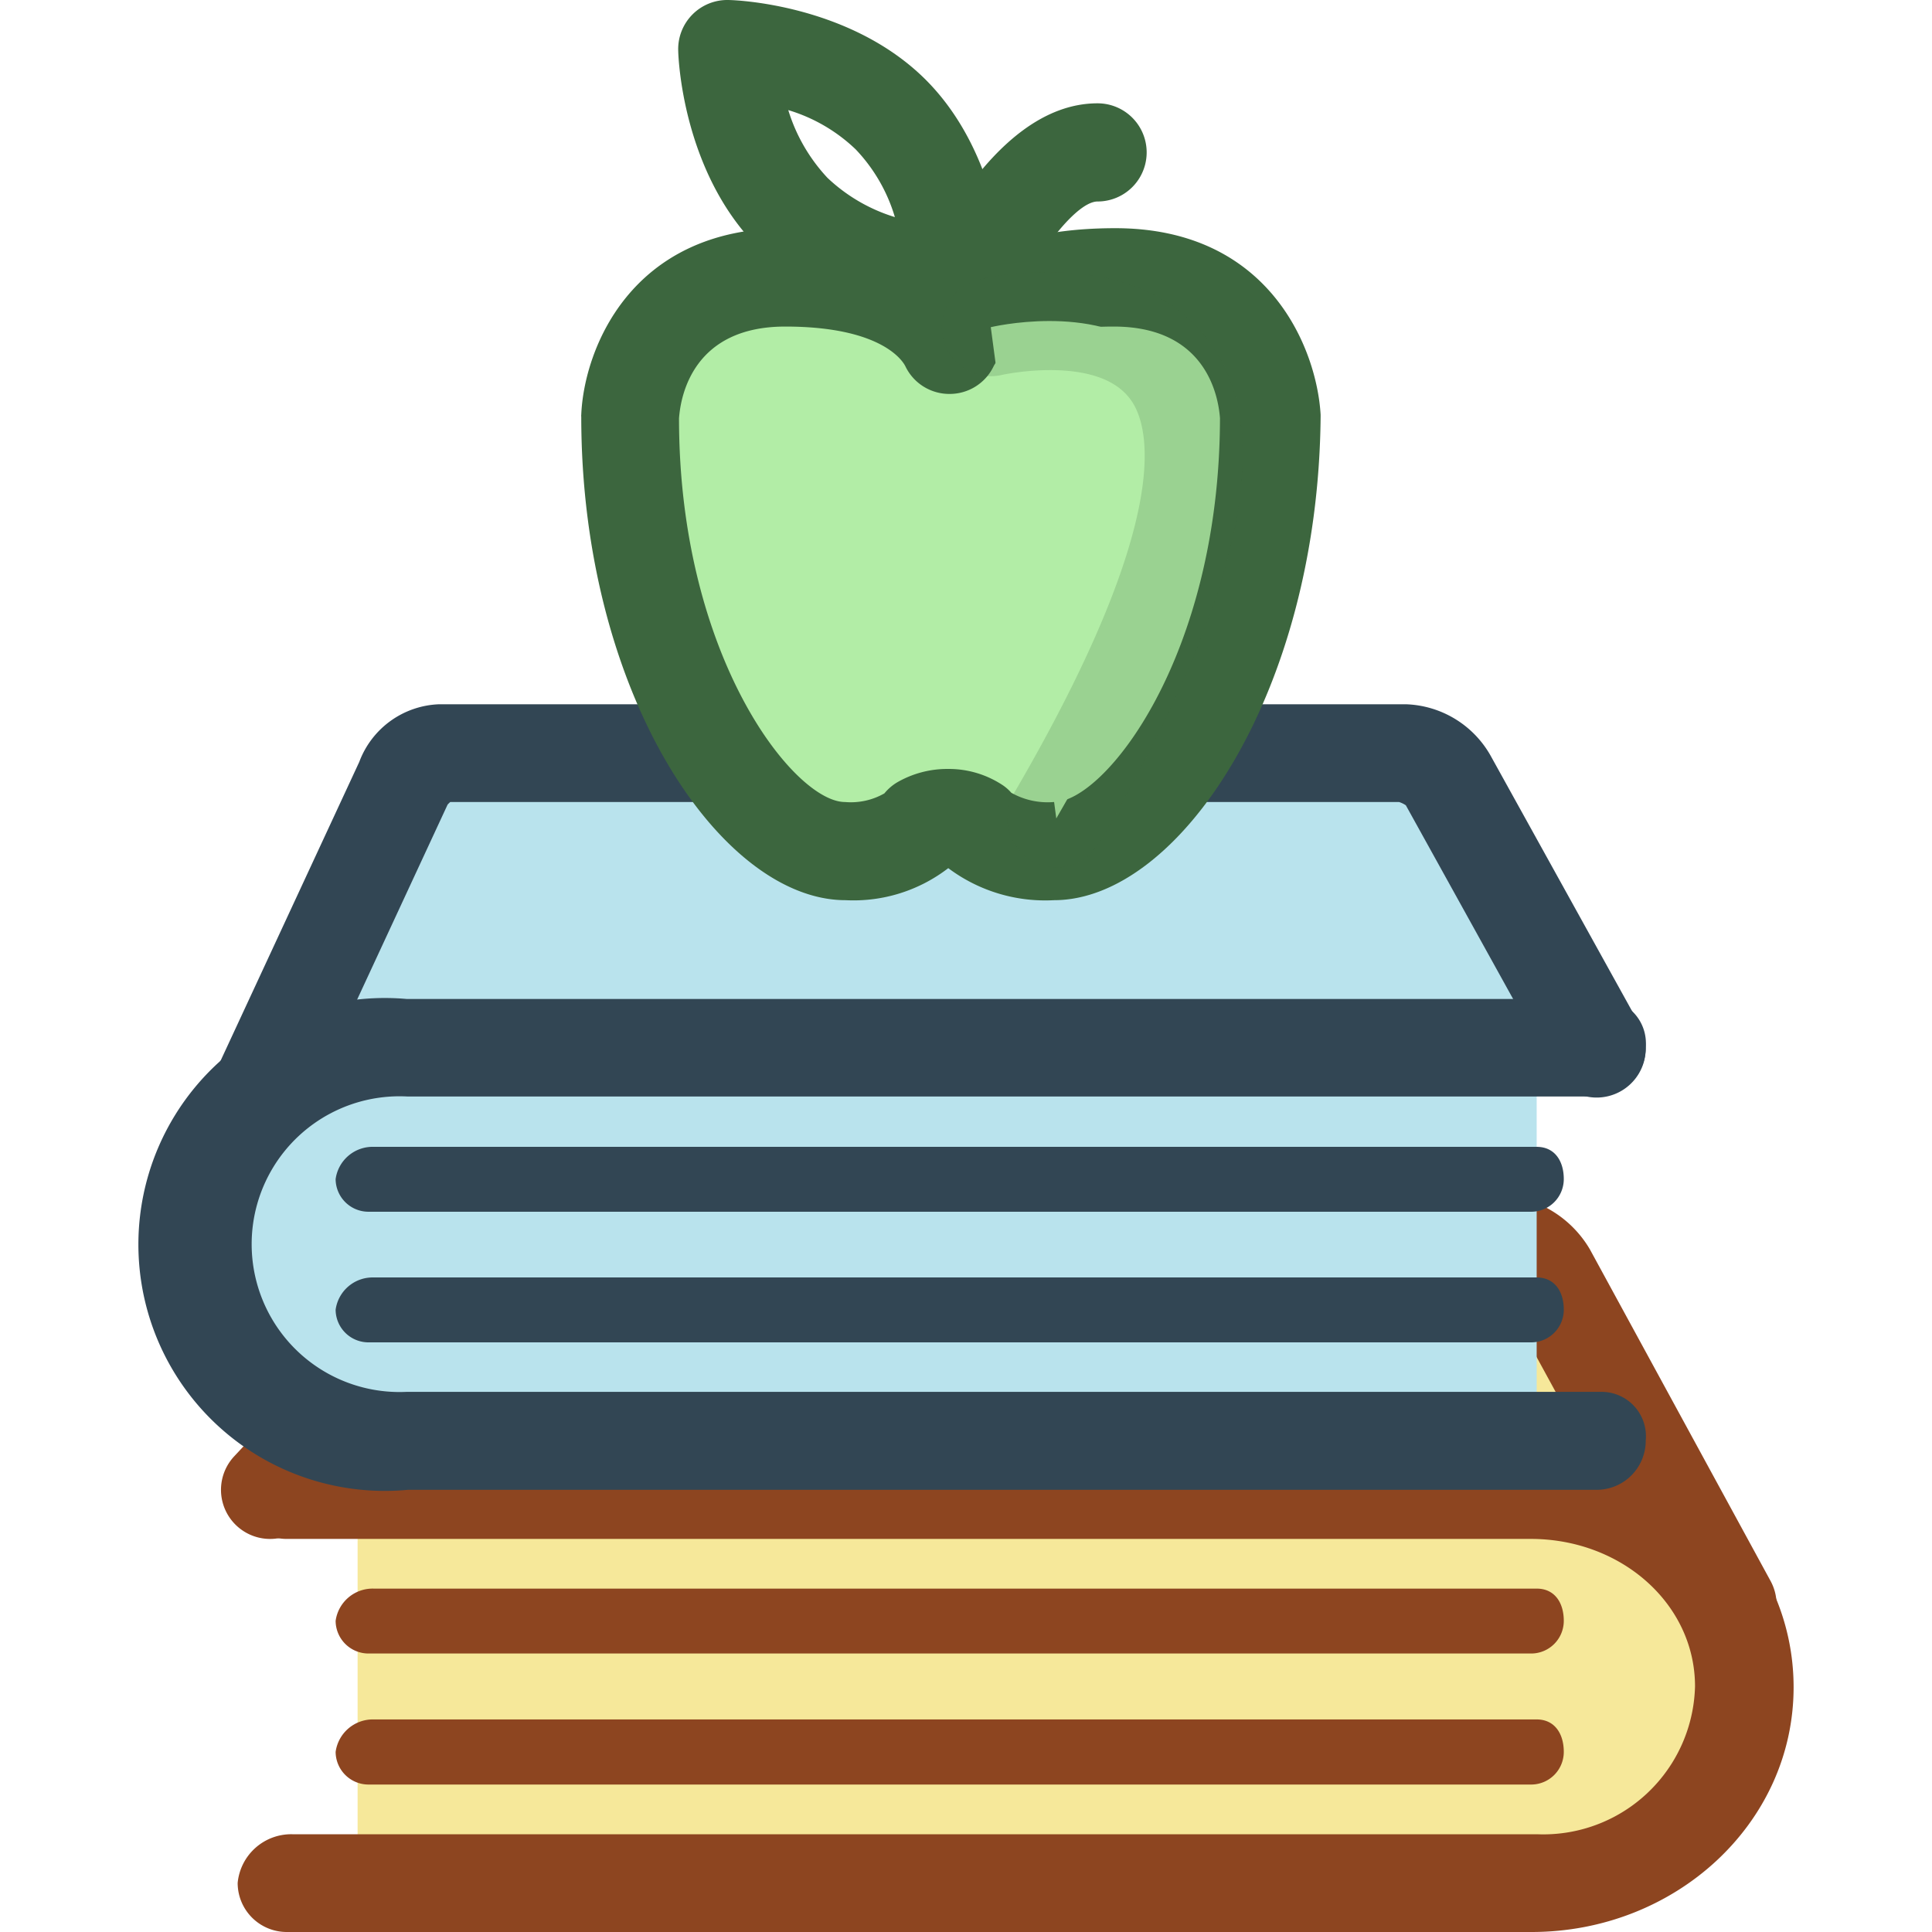
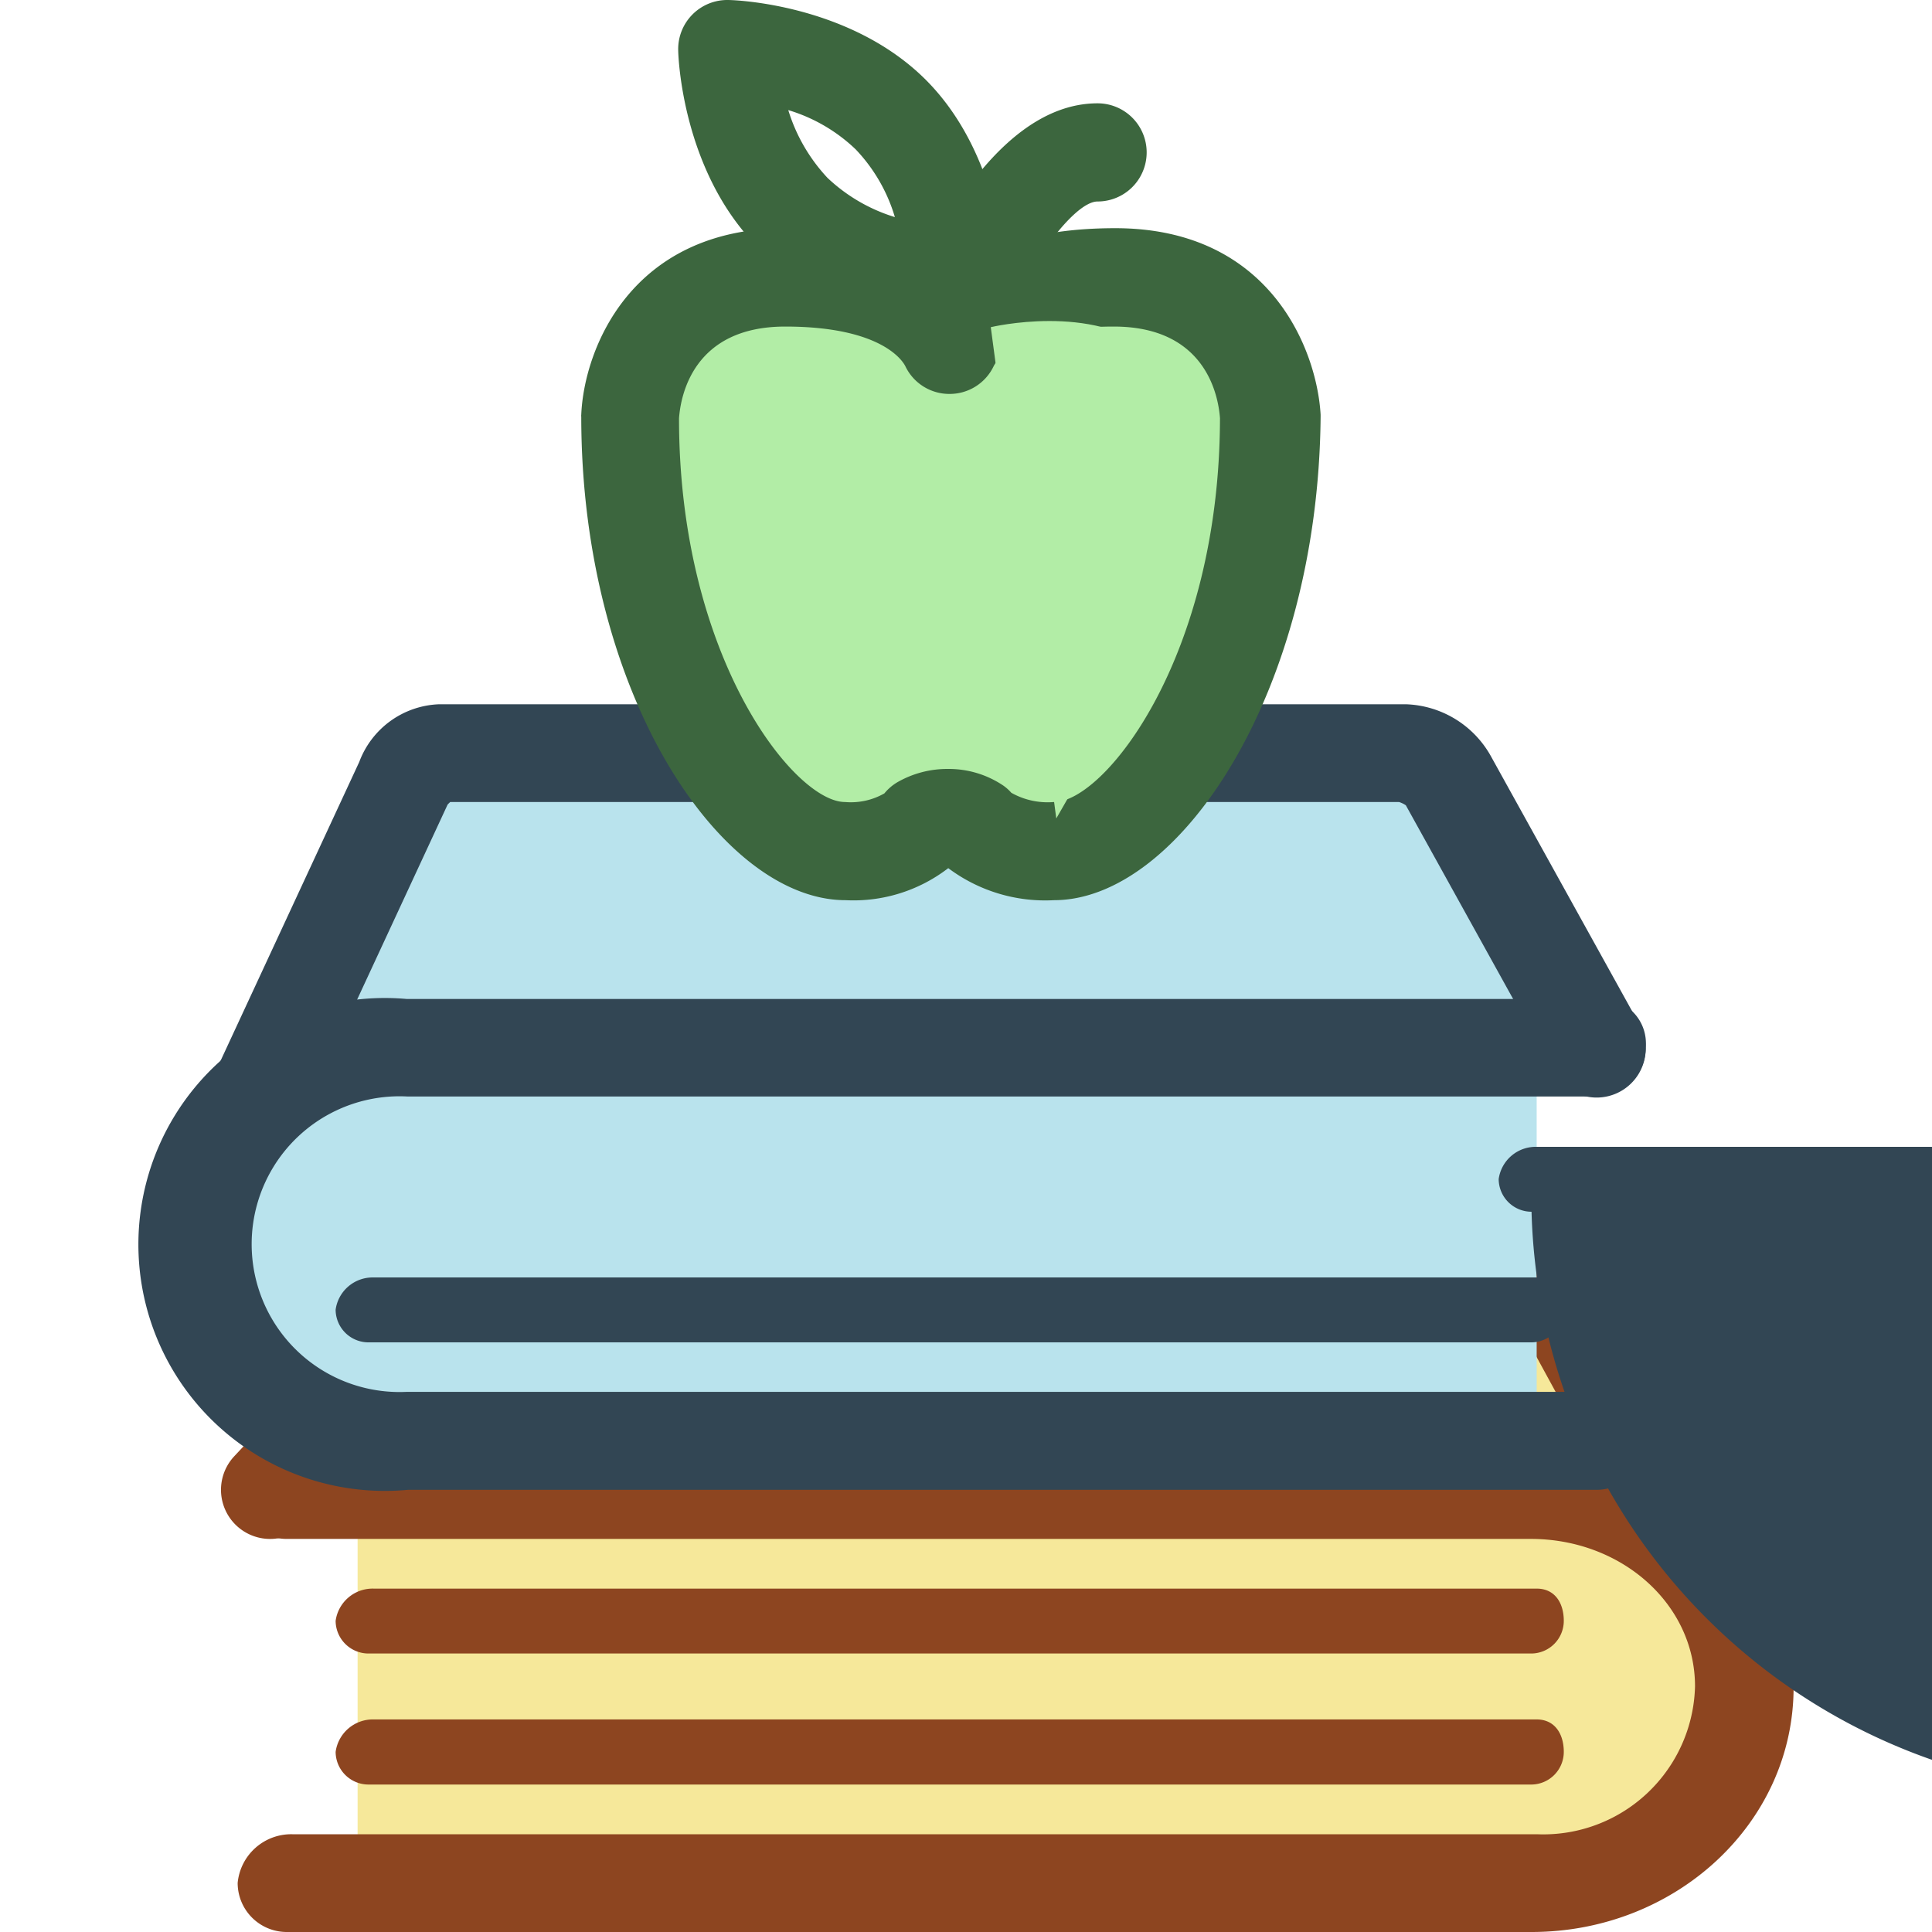
<svg xmlns="http://www.w3.org/2000/svg" t="1745911874052" class="icon" viewBox="0 0 1024 1024" version="1.1" p-id="6086" width="256" height="256">
  <path d="M846.255 555.165l-78.375-141.51a32.656 32.656 0 0 0-25.798-15.131H238.63a29.608 29.608 0 0 0-24.601 15.784L108.441 642.248" fill="#B9E3ED" p-id="6087" />
  <path d="M108.441 668.156a24.166 24.166 0 0 1-10.885-2.504A26.016 26.016 0 0 1 84.819 631.363l105.589-227.505a47.025 47.025 0 0 1 42.453-30.588h512.159a53.556 53.556 0 0 1 45.61 28.302l78.375 141.51a26.016 26.016 0 0 1-45.501 25.254l-78.375-141.51a13.824 13.824 0 0 0-3.592-1.742h-502.906s-0.98 0.871-1.415 1.415L132.062 653.134a26.125 26.125 0 0 1-23.621 15.022z" fill="#324654" p-id="6088" />
  <path d="M915.704 850.378L819.803 674.905a32.656 32.656 0 0 0-25.581-15.24h-511.615a45.283 45.283 0 0 0-29.173 12.736L143.165 789.637" fill="#F6E89A" p-id="6089" />
  <path d="M915.704 876.394a26.016 26.016 0 0 1-22.859-13.498l-95.901-175.691a10.885 10.885 0 0 0-3.374-1.742h-511.615a22.751 22.751 0 0 0-10.232 4.463L162.215 807.38a26.016 26.016 0 0 1-38.099-35.486l109.725-117.563a71.191 71.191 0 0 1 48.222-20.9h512.159a58.237 58.237 0 0 1 48.44 28.738L938.563 838.186a26.016 26.016 0 0 1-10.885 35.269 25.363 25.363 0 0 1-11.974 2.939z" fill="#8D4520" p-id="6090" />
  <path d="M189.537 781.146h627.109a106.133 106.133 0 0 1 107.766 104.173 106.024 106.024 0 0 1-107.766 104.173H189.537" fill="#F6E89A" p-id="6091" />
  <path d="M811.748 1024H151.873A26.016 26.016 0 0 1 125.966 997.984a28.52 28.52 0 0 1 28.955-25.798h659.657a80.443 80.443 0 0 0 83.818-78.375c0-43.542-38.861-78.157-87.083-78.157H151.873a26.016 26.016 0 0 1 0-52.032H811.748c76.198 0 138.898 58.346 138.898 130.625S887.946 1024 811.748 1024z" fill="#8D4520" p-id="6092" />
  <path d="M811.748 876.394H195.306a17.417 17.417 0 0 1-17.417-17.308 19.811 19.811 0 0 1 20.247-17.09h616.333c9.579 0 14.369 7.511 14.369 17.09A17.308 17.308 0 0 1 811.748 876.394zM811.748 945.843H195.306a17.417 17.417 0 0 1-17.417-17.308 19.92 19.92 0 0 1 20.247-17.199h616.333c9.579 0 14.369 7.62 14.369 17.199A17.308 17.308 0 0 1 811.748 945.843z" fill="#8D4520" p-id="6093" />
  <path d="M814.469 763.838H212.396a104.065 104.065 0 0 1-103.956-104.173 104.173 104.173 0 0 1 103.956-104.5h602.073" fill="#B9E3ED" p-id="6094" />
  <path d="M846.255 789.637H216.206a130.625 130.625 0 1 1-0.653-260.162h633.64A23.513 23.513 0 0 1 872.271 555.165a26.016 26.016 0 0 1-26.016 26.016H216.206a78.375 78.375 0 1 0-0.653 156.532h633.64a23.513 23.513 0 0 1 23.077 25.798 26.016 26.016 0 0 1-26.016 26.125z" fill="#324654" p-id="6095" />
  <path d="M488.995 436.949s-9.47 14.151-41.147 14.151c-47.569 0-113.97-93.723-113.97-230.227a77.831 77.831 0 0 1 82.294-73.803c63.571 0 82.185 25.581 87.083 35.704 4.898-10.123 23.513-35.704 87.083-35.704a77.831 77.831 0 0 1 82.294 73.803c0 136.503-66.51 230.227-113.97 230.227-31.677 0-41.909-13.498-41.909-13.498a26.56 26.56 0 0 0-14.042-4.028 28.084 28.084 0 0 0-13.716 3.374z" fill="#B2EDA6" p-id="6096" />
  <path d="M558.662 477.116a85.668 85.668 0 0 1-56.06-16.981 82.294 82.294 0 0 1-54.427 16.981c-66.075 0-140.095-109.507-140.095-256.243a4.136 4.136 0 0 1 0-1.089c1.415-34.18 25.907-98.84 108.854-98.84 43.542 0 70.32 10.885 87.083 23.295 16.764-12.301 43.542-23.295 87.083-23.295 82.294 0 106.895 64.659 108.854 98.84v1.089c-1.306 146.735-75.218 256.243-141.293 256.243z m-22.642-56.931a39.188 39.188 0 0 0 22.642 4.898c26.778 0 87.736-76.851 87.954-203.449-0.871-11.756-7.402-48.549-56.278-48.549-52.032 0-62.591 18.832-63.68 21.009a25.798 25.798 0 0 1-23.404 14.695 25.798 25.798 0 0 1-23.404-14.695c-1.089-2.177-11.756-21.009-63.68-21.009-48.658 0-55.407 36.466-56.278 48.658 0 126.489 61.176 203.34 87.954 203.34a35.813 35.813 0 0 0 20.9-4.572 25.907 25.907 0 0 1 6.64-5.769 53.121 53.121 0 0 1 27.322-7.184 51.706 51.706 0 0 1 29.064 8.817 23.621 23.621 0 0 1 4.245 3.81z" fill="#3C663E" p-id="6097" />
  <path d="M504.235 195.946a26.996 26.996 0 0 1-9.579-1.742 26.125 26.125 0 0 1-14.695-33.745c6.858-17.634 44.304-105.697 101.779-105.697a26.016 26.016 0 1 1 0 52.032c-12.736 0-38.643 35.378-53.23 72.715A26.234 26.234 0 0 1 504.235 195.946z" fill="#3C663E" p-id="6098" />
  <path d="M506.956 173.413h-0.762c-2.613 0-64.115-1.851-104.5-42.344s-42.235-101.888-42.235-104.5A26.016 26.016 0 0 1 386.128 0.008c2.613 0 64.006 1.851 104.5 42.235 35.16 35.16 41.038 86.213 42.018 100.69a19.703 19.703 0 0 1 0 4.354 26.016 26.016 0 0 1-25.69 26.125zM417.804 58.354a91.764 91.764 0 0 0 20.791 35.922A90.458 90.458 0 0 0 474.3 115.067a88.39 88.39 0 0 0-20.791-35.922 88.39 88.39 0 0 0-35.704-20.791z" fill="#3C663E" p-id="6099" />
-   <path d="M811.748 642.248H195.306a17.417 17.417 0 0 1-17.417-17.308 19.811 19.811 0 0 1 20.247-17.09h616.333c9.579 0 14.369 7.511 14.369 17.09A17.308 17.308 0 0 1 811.748 642.248zM811.748 711.48H195.306a17.417 17.417 0 0 1-17.417-17.308 19.811 19.811 0 0 1 20.247-17.09h616.333c9.579 0 14.369 7.511 14.369 17.09A17.308 17.308 0 0 1 811.748 711.48z" fill="#324654" p-id="6100" />
+   <path d="M811.748 642.248a17.417 17.417 0 0 1-17.417-17.308 19.811 19.811 0 0 1 20.247-17.09h616.333c9.579 0 14.369 7.511 14.369 17.09A17.308 17.308 0 0 1 811.748 642.248zM811.748 711.48H195.306a17.417 17.417 0 0 1-17.417-17.308 19.811 19.811 0 0 1 20.247-17.09h616.333c9.579 0 14.369 7.511 14.369 17.09A17.308 17.308 0 0 1 811.748 711.48z" fill="#324654" p-id="6100" />
  <path d="M525.135 173.413s216.946-52.141 34.724 260.379" fill="#B2EDA6" p-id="6101" />
-   <path d="M559.75 459.809a26.125 26.125 0 0 1-22.424-39.188c86.213-147.715 71.844-195.938 61.611-209.218-17.526-23.513-67.272-12.845-67.707-12.736a26.016 26.016 0 1 1-12.192-50.617c3.374-0.871 83.382-19.267 121.699 32.656 36.575 49.202 17.526 136.394-58.455 266.475a25.798 25.798 0 0 1-22.533 12.627z" fill="#3C663E" opacity=".2" p-id="6102" />
</svg>